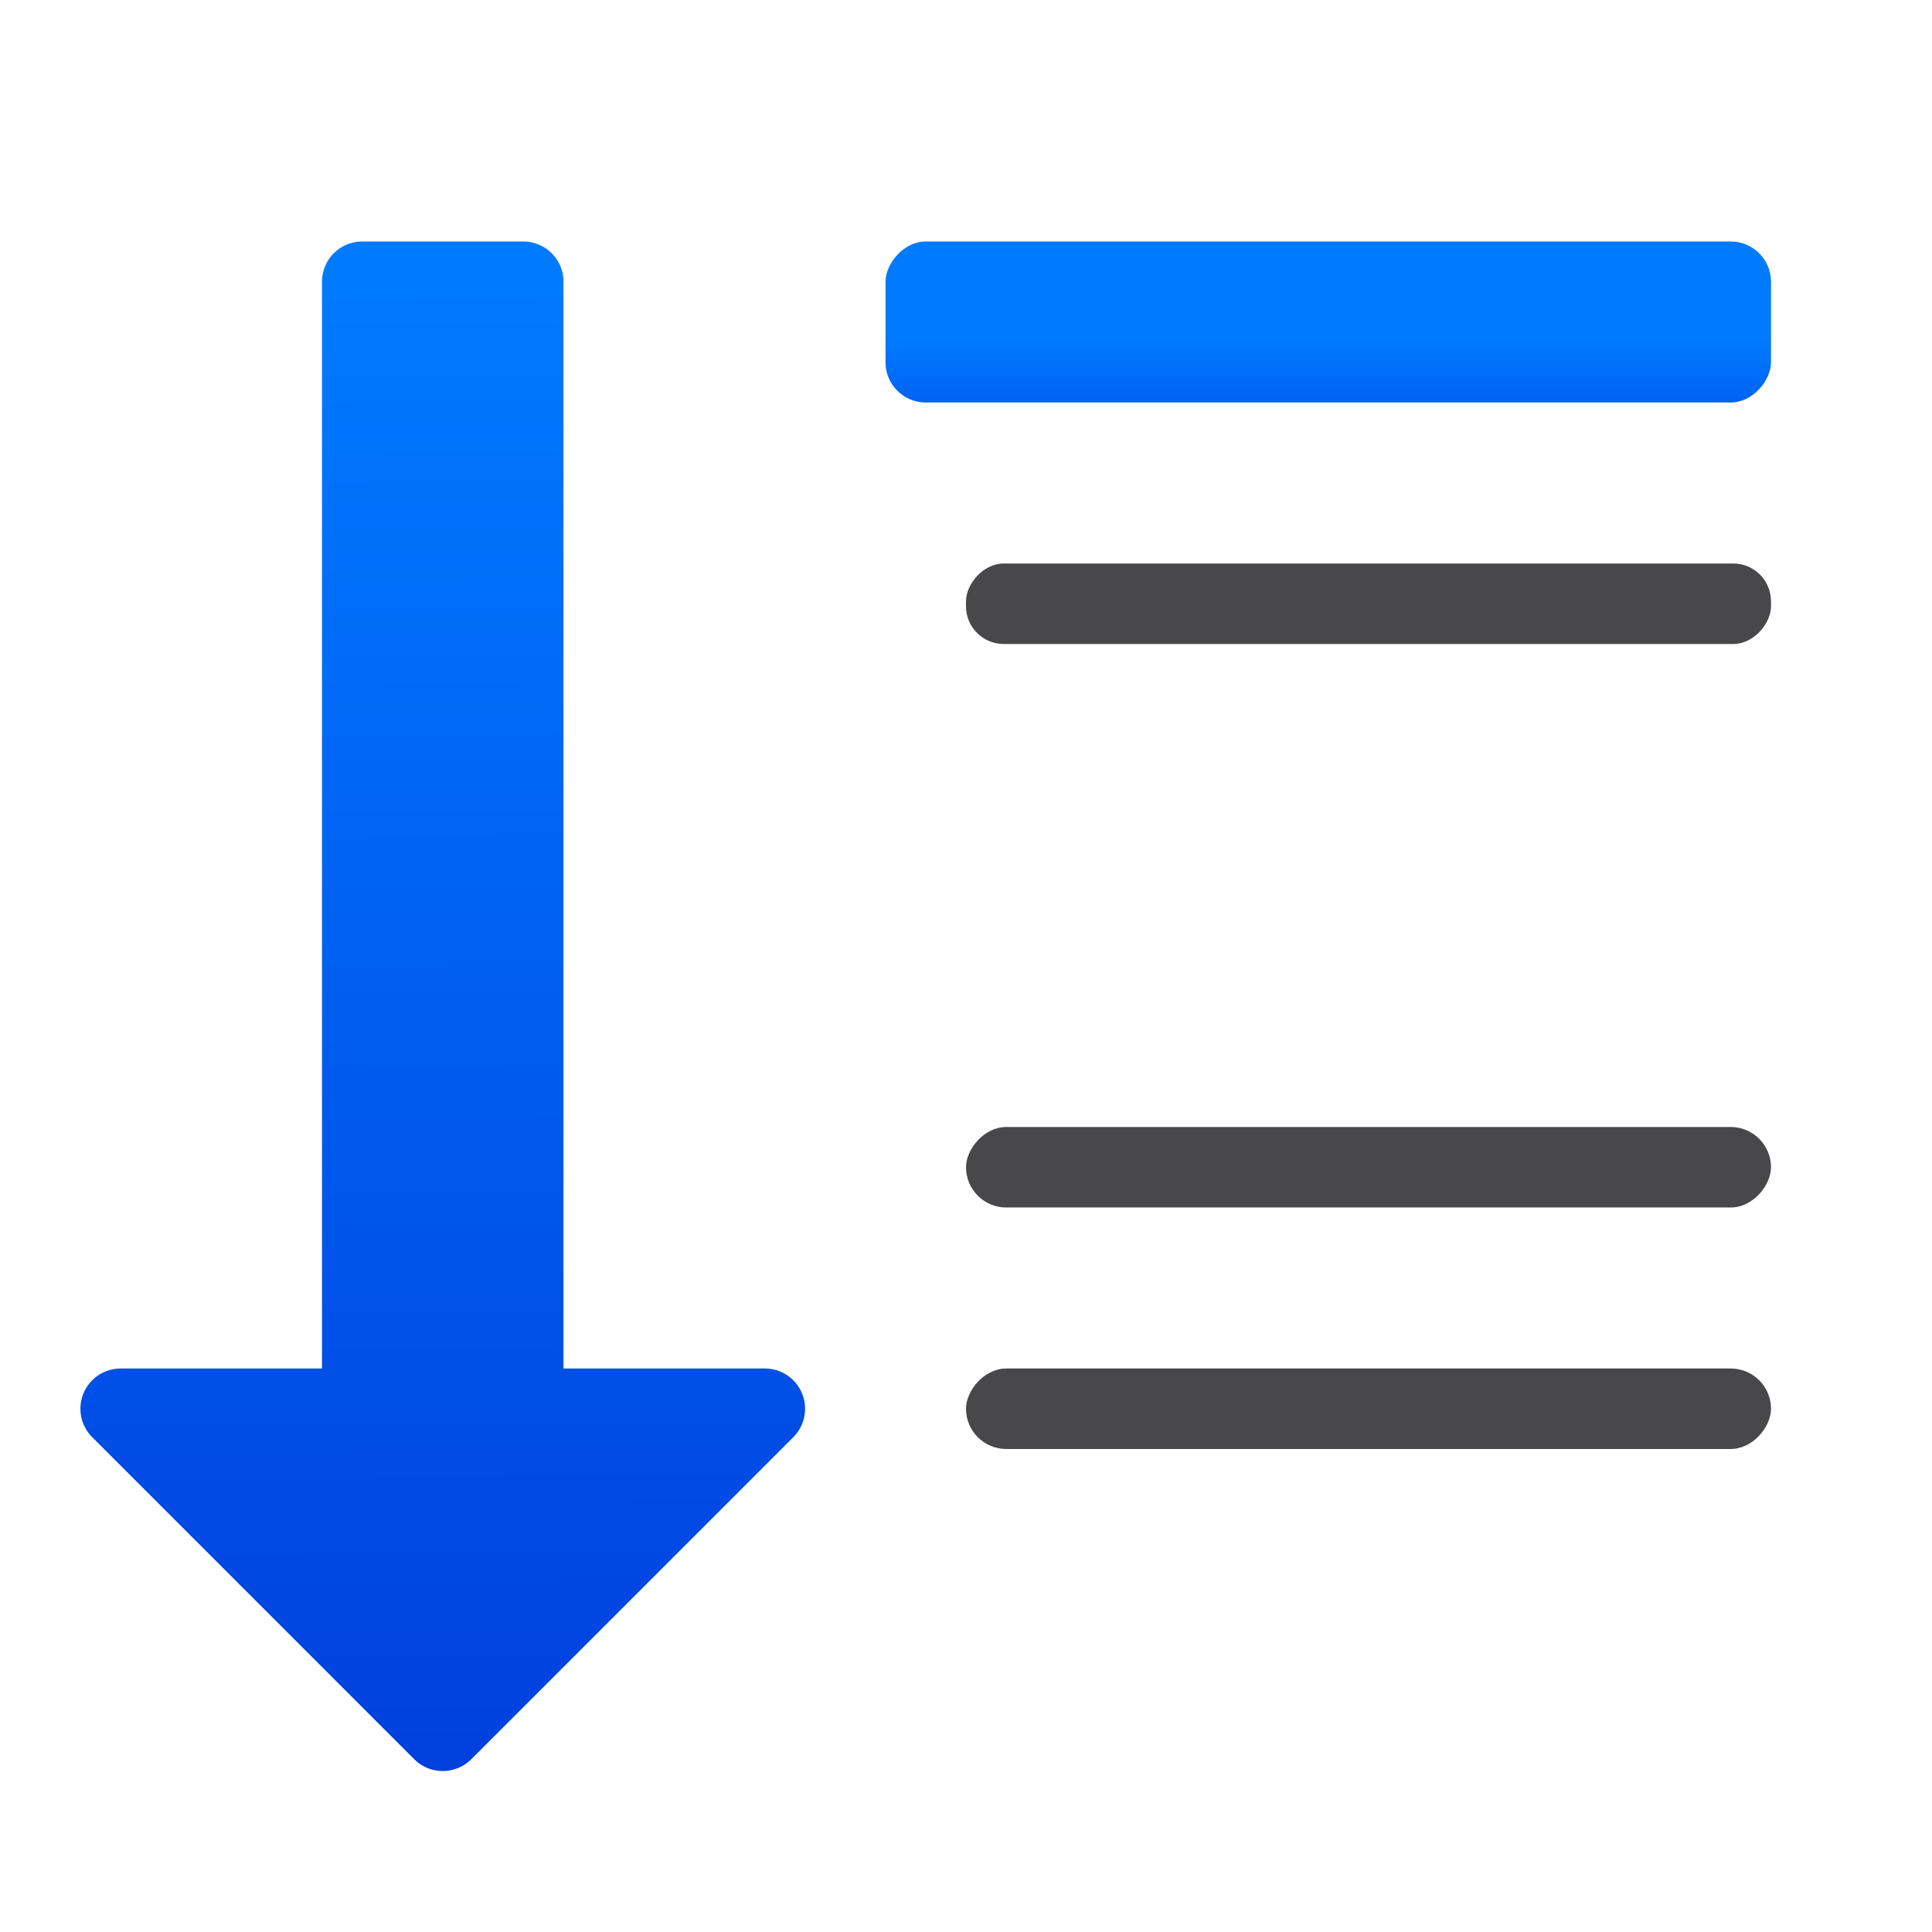
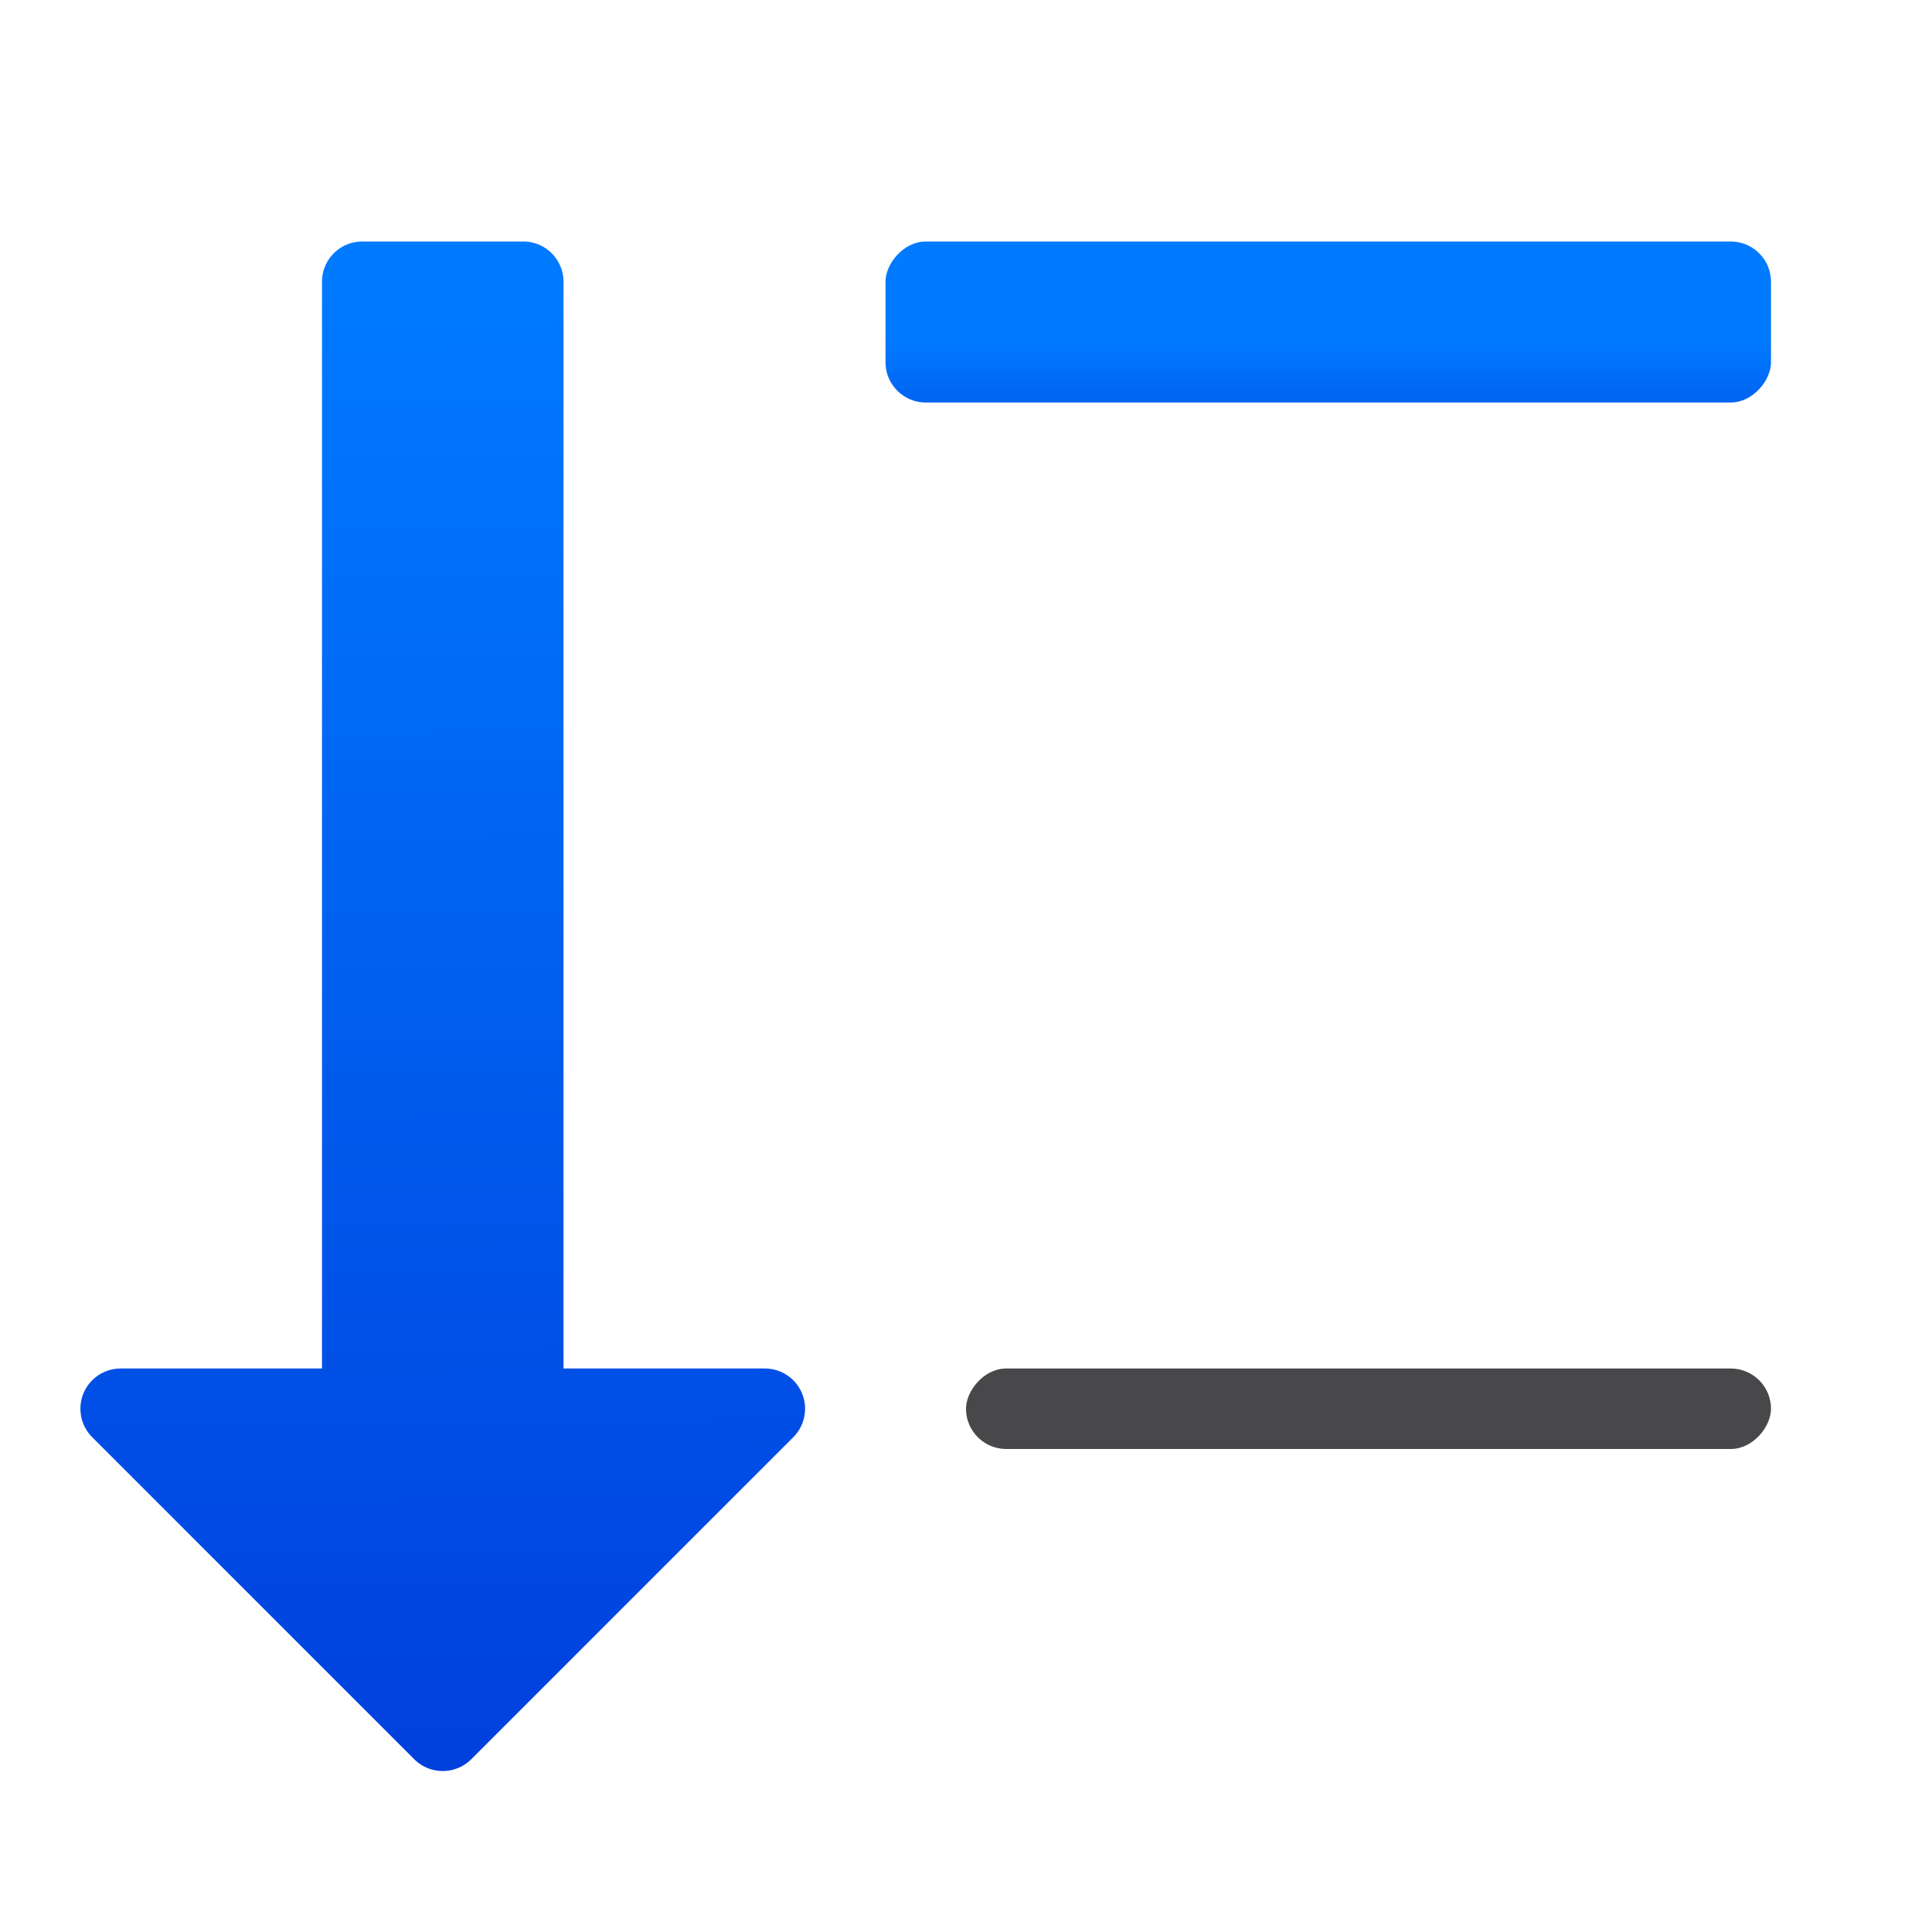
<svg xmlns="http://www.w3.org/2000/svg" xmlns:xlink="http://www.w3.org/1999/xlink" viewBox="0 0 24 24">
  <linearGradient id="a" gradientTransform="translate(-29.695 1.22)" gradientUnits="userSpaceOnUse" x1="14" x2="13.797" y1="22" y2="2.136">
    <stop offset="0" stop-color="#0040dd" />
    <stop offset="1" stop-color="#007aff" />
  </linearGradient>
  <linearGradient id="b" gradientTransform="matrix(1 0 0 -1 0 24)" gradientUnits="userSpaceOnUse" x1="5.492" x2="5.375" xlink:href="#a" y1="2" y2="20.438" />
  <linearGradient id="c" gradientUnits="userSpaceOnUse" x1="-17" x2="-17" xlink:href="#a" y1="5" y2="3" />
  <path d="m5.492 22a.5.5 0 0 1 -.346-.146l-4-4a.5.5 0 0 1 .354-.854h2.5v-13.5a.5.5 0 0 1 .5-.5h2a.5.5 0 0 1 .5.5v13.5h2.5a.5.5 0 0 1 .354.854l-4 4a.5.5 0 0 1 -.361.146z" fill="url(#b)" />
  <g transform="scale(-1 1)">
    <rect fill="url(#c)" height="2" ry=".5" width="11" x="-22" y="3" />
    <g fill="#48484a">
-       <rect height="1" ry=".469" width="10" x="-22" y="7" />
      <rect height="1" ry=".5" width="10" x="-22" y="17" />
-       <rect height="1" ry=".5" width="10" x="-22" y="14" />
    </g>
  </g>
</svg>